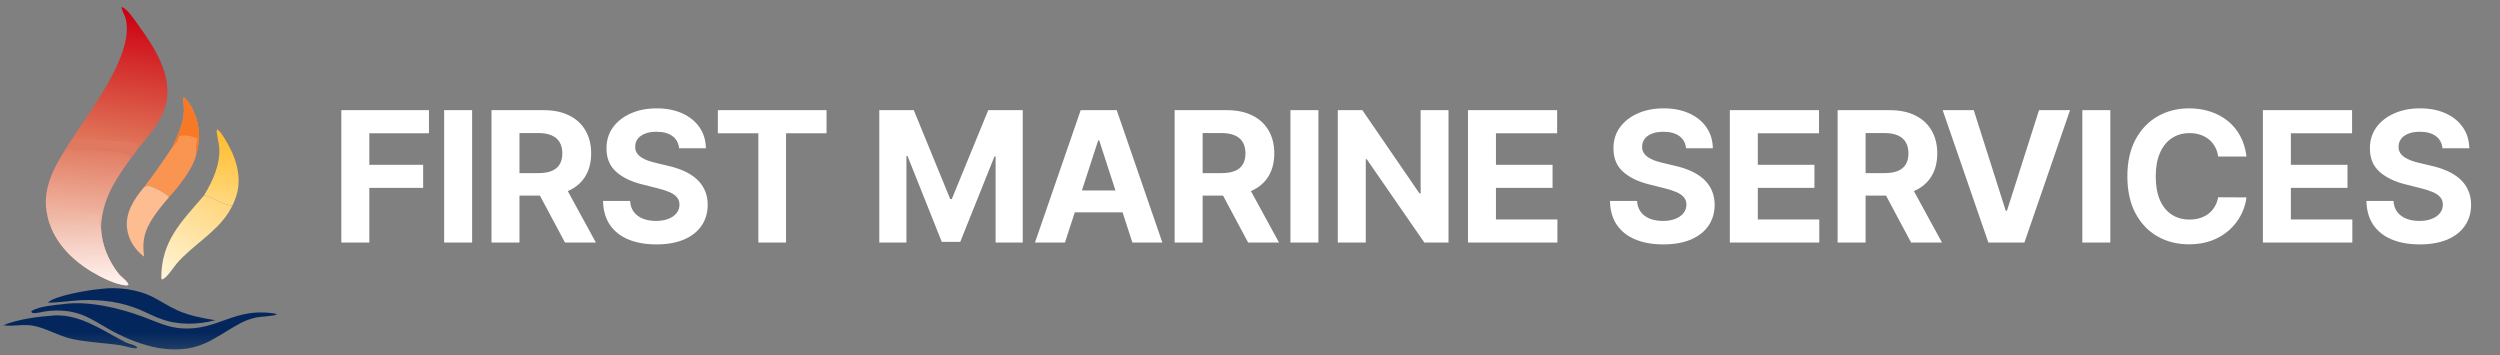
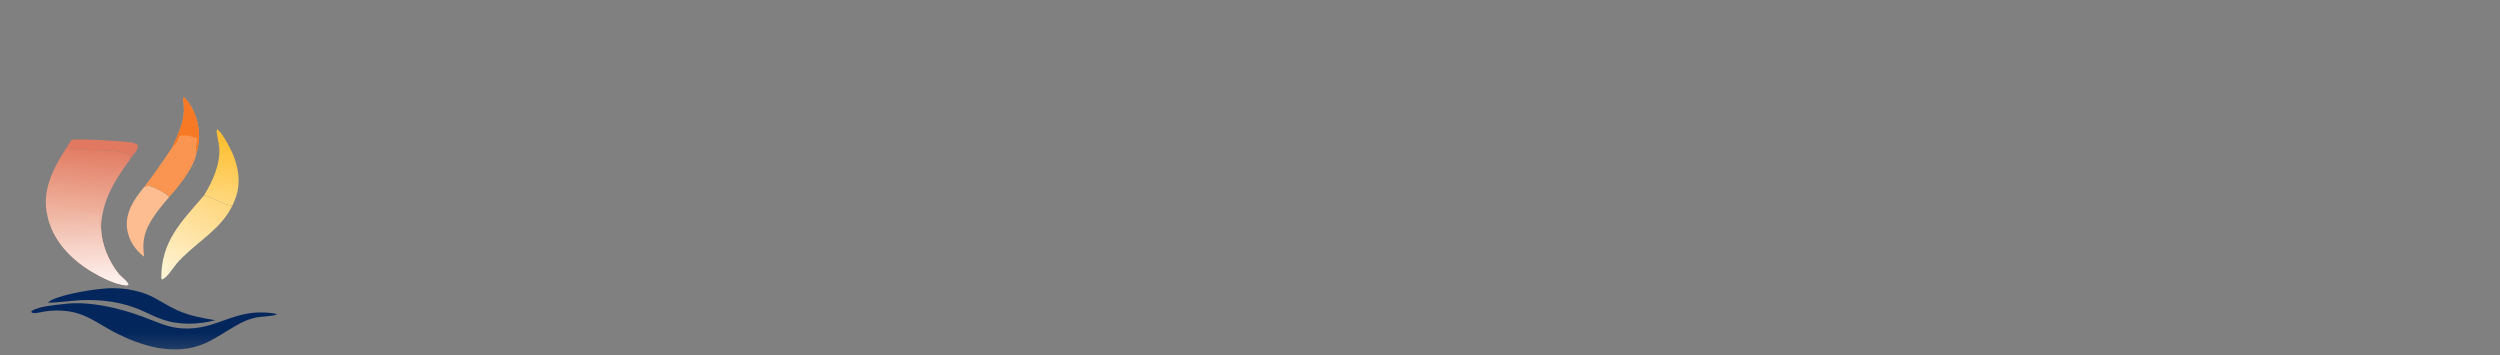
<svg xmlns="http://www.w3.org/2000/svg" width="169" height="24" viewBox="0 0 169 24" fill="none">
  <rect x="0" y="0" width="169" height="24" fill="#808080" stroke="none" />
  <mask id="mask0_47_22321" style="mask-type:luminance" maskUnits="userSpaceOnUse" x="0" y="0" width="20" height="24">
    <path d="M19.221 0H0V23.788H19.221V0Z" fill="white" />
  </mask>
  <g mask="url(#mask0_47_22321)">
-     <path d="M4.837 9.447C6.118 7.433 9.115 3.622 8.489 1.235C8.429 1.006 8.217 0.7 8.224 0.474C8.575 0.534 9.199 1.493 9.407 1.779C10.455 3.215 11.601 5.035 11.255 6.856C11.015 8.116 10.07 9.145 9.266 10.123C9.117 10.318 8.971 10.515 8.828 10.715L8.814 10.547C7.966 9.908 5.588 10.333 4.517 9.956C4.619 9.784 4.731 9.616 4.837 9.447Z" fill="url(#paint0_linear_47_22321)" />
    <path d="M4.837 9.448C5.41 9.367 8.35 9.535 8.965 9.645C9.091 9.668 9.195 9.72 9.302 9.786C9.331 9.908 9.299 10.006 9.266 10.123C9.117 10.318 8.971 10.516 8.828 10.716L8.814 10.547C7.966 9.909 5.588 10.334 4.517 9.956C4.619 9.784 4.731 9.617 4.837 9.448Z" fill="#E17860" />
    <path d="M3.222 14.649C3.217 14.631 3.212 14.612 3.207 14.594C2.797 12.907 3.604 11.343 4.518 9.956C5.588 10.334 7.966 9.909 8.814 10.547L8.829 10.716C7.75 12.208 6.869 13.575 6.828 15.428C6.875 16.54 7.329 17.634 8.032 18.521C8.194 18.725 8.645 19.02 8.684 19.253L8.577 19.294C7.866 19.272 6.817 18.737 6.21 18.372C4.764 17.503 3.604 16.267 3.222 14.649Z" fill="url(#paint1_linear_47_22321)" />
    <path d="M3.222 14.648C3.268 14.565 3.308 14.487 3.334 14.396C3.896 14.215 6.093 14.34 6.664 14.565C6.812 14.831 6.581 15.174 6.828 15.426C6.875 16.539 7.328 17.633 8.032 18.519C8.194 18.723 8.645 19.019 8.684 19.252L8.577 19.293C7.866 19.27 6.817 18.736 6.21 18.371C4.764 17.502 3.604 16.265 3.222 14.648Z" fill="url(#paint2_linear_47_22321)" />
    <path d="M4.212 20.564C5.931 20.31 8.039 20.814 9.633 21.401C10.53 21.731 11.323 22.14 12.301 22.199C14.675 22.344 15.792 20.849 18.333 21.16C18.475 21.177 18.609 21.198 18.745 21.241C18.51 21.385 17.675 21.388 17.326 21.461C16.865 21.558 16.462 21.716 16.06 21.954C15.311 22.359 14.628 22.87 13.842 23.215C11.82 24.103 9.538 23.401 7.702 22.44C6.885 22.012 6.104 21.427 5.204 21.169C4.525 20.974 3.772 20.95 3.073 21.047C2.812 21.083 2.461 21.2 2.211 21.154C2.149 21.142 2.146 21.117 2.114 21.07L2.162 21.002C2.697 20.708 3.601 20.628 4.212 20.564Z" fill="#03275D" />
    <path d="M13.794 13.208C14.44 13.35 15.066 13.841 15.706 13.906C15.619 14.075 15.53 14.244 15.426 14.404C14.538 15.763 13.026 16.577 11.961 17.797C11.733 18.059 11.265 18.825 10.952 18.894L10.902 18.806C10.902 16.282 12.229 15.038 13.794 13.208Z" fill="url(#paint3_linear_47_22321)" />
    <path d="M11.66 9.931C11.985 9.217 12.397 8.348 12.432 7.562C12.447 7.242 12.392 6.912 12.374 6.592C12.488 6.602 12.51 6.633 12.58 6.714C13.226 7.463 13.541 8.616 13.437 9.572C13.412 9.807 13.366 10.066 13.288 10.29C13.198 11.23 12.057 12.647 11.426 13.332C11.422 13.323 11.418 13.314 11.414 13.306C11.32 13.116 10.443 12.686 10.194 12.601C9.982 12.528 9.922 12.574 9.731 12.659C10.407 11.765 11.052 10.868 11.66 9.931Z" fill="#F99551" />
    <path d="M11.659 9.931C11.984 9.217 12.396 8.348 12.431 7.562C12.445 7.242 12.391 6.912 12.373 6.592C12.487 6.602 12.509 6.633 12.579 6.714C13.225 7.463 13.54 8.616 13.436 9.572C13.411 9.807 13.365 10.066 13.287 10.29C13.174 10.111 13.322 9.58 13.345 9.345C12.906 9.205 12.598 9.096 12.128 9.188C12.017 9.478 11.933 9.747 11.659 9.931Z" fill="#F77825" />
    <path d="M6.752 19.538C7.963 19.377 9.34 19.553 10.416 20.122C10.97 20.414 11.489 20.764 12.069 21.012C12.861 21.351 13.702 21.51 14.554 21.645C13.394 21.955 12.071 21.989 10.933 21.577C10.422 21.406 9.94 21.139 9.444 20.932C8.181 20.405 6.873 20.24 5.503 20.29C5.002 20.308 3.545 20.502 3.237 20.45C3.734 19.976 6.026 19.602 6.752 19.538Z" fill="#03275D" />
-     <path d="M3.765 21.315C3.987 21.322 4.213 21.327 4.433 21.357C5.903 21.561 7.231 22.506 8.517 23.153C8.749 23.27 9.123 23.29 9.28 23.49L9.234 23.543C8.899 23.566 8.491 23.393 8.155 23.342C7.644 23.263 7.122 23.22 6.608 23.164C5.871 23.073 5.099 23.015 4.393 22.779C3.673 22.54 3.011 22.171 2.258 22.021C1.565 21.885 0.887 22.09 0.2 21.986C1.344 21.548 2.547 21.406 3.765 21.315Z" fill="#03275D" />
    <path d="M9.73 12.659C9.921 12.574 9.981 12.528 10.193 12.601C10.441 12.685 11.319 13.116 11.413 13.306C11.418 13.314 11.421 13.323 11.425 13.332C11.176 13.614 10.938 13.904 10.71 14.201C9.925 15.229 9.535 16.054 9.751 17.356L9.741 17.348C9.125 16.894 8.688 16.21 8.592 15.469C8.45 14.371 9.059 13.481 9.73 12.659Z" fill="#FEBD91" />
    <path d="M13.793 13.208C14.379 12.25 14.905 11.096 14.823 9.96C14.803 9.68 14.593 8.944 14.669 8.751C14.915 8.825 15.358 9.656 15.497 9.912C16.05 10.932 16.337 12.16 15.961 13.281C15.89 13.494 15.805 13.703 15.706 13.906C15.066 13.841 14.439 13.35 13.793 13.208Z" fill="url(#paint4_linear_47_22321)" />
  </g>
-   <path d="M23.074 16.394V7.447H28.998V9.007H24.966V11.139H28.605V12.698H24.966V16.394H23.074ZM31.916 7.447V16.394H30.024V7.447H31.916ZM33.226 16.394V7.447H36.755C37.431 7.447 38.008 7.568 38.485 7.81C38.966 8.049 39.331 8.388 39.582 8.828C39.835 9.265 39.962 9.779 39.962 10.37C39.962 10.964 39.834 11.475 39.578 11.903C39.321 12.329 38.95 12.655 38.464 12.882C37.98 13.109 37.395 13.223 36.707 13.223H34.344V11.702H36.402C36.763 11.702 37.063 11.653 37.301 11.554C37.54 11.455 37.718 11.306 37.834 11.108C37.954 10.91 38.014 10.664 38.014 10.37C38.014 10.073 37.954 9.822 37.834 9.619C37.718 9.415 37.539 9.26 37.297 9.156C37.058 9.048 36.757 8.994 36.393 8.994H35.117V16.394H33.226ZM38.057 12.323L40.281 16.394H38.193L36.017 12.323H38.057ZM45.906 10.021C45.871 9.668 45.721 9.394 45.456 9.199C45.191 9.004 44.831 8.907 44.377 8.907C44.068 8.907 43.808 8.95 43.595 9.038C43.383 9.122 43.219 9.24 43.106 9.391C42.995 9.543 42.94 9.715 42.94 9.907C42.934 10.067 42.968 10.207 43.04 10.326C43.116 10.446 43.219 10.549 43.35 10.636C43.481 10.721 43.633 10.795 43.805 10.859C43.977 10.92 44.16 10.973 44.355 11.017L45.159 11.209C45.549 11.296 45.907 11.413 46.234 11.558C46.56 11.704 46.842 11.883 47.081 12.095C47.32 12.308 47.505 12.559 47.636 12.847C47.77 13.135 47.838 13.466 47.841 13.838C47.838 14.386 47.699 14.861 47.422 15.263C47.148 15.662 46.752 15.972 46.234 16.193C45.718 16.412 45.096 16.521 44.368 16.521C43.646 16.521 43.017 16.41 42.481 16.189C41.948 15.967 41.532 15.64 41.232 15.206C40.935 14.769 40.779 14.229 40.764 13.585H42.595C42.615 13.885 42.701 14.136 42.852 14.336C43.007 14.534 43.212 14.684 43.468 14.787C43.728 14.886 44.02 14.935 44.346 14.935C44.667 14.935 44.945 14.888 45.181 14.795C45.42 14.702 45.605 14.572 45.736 14.406C45.867 14.24 45.932 14.05 45.932 13.834C45.932 13.633 45.873 13.464 45.753 13.327C45.637 13.191 45.465 13.074 45.238 12.978C45.013 12.882 44.738 12.794 44.412 12.716L43.438 12.471C42.684 12.288 42.088 12.001 41.651 11.611C41.214 11.22 40.997 10.695 41 10.034C40.997 9.492 41.142 9.019 41.433 8.614C41.727 8.209 42.13 7.893 42.643 7.666C43.155 7.439 43.738 7.325 44.39 7.325C45.054 7.325 45.634 7.439 46.129 7.666C46.627 7.893 47.014 8.209 47.291 8.614C47.568 9.019 47.71 9.488 47.719 10.021H45.906ZM48.527 9.007V7.447H55.874V9.007H53.136V16.394H51.266V9.007H48.527ZM59.44 7.447H61.772L64.236 13.458H64.341L66.805 7.447H69.138V16.394H67.303V10.571H67.228L64.913 16.35H63.664L61.349 10.549H61.274V16.394H59.44V7.447ZM71.992 16.394H69.965L73.054 7.447H75.491L78.575 16.394H76.548L74.307 9.492H74.237L71.992 16.394ZM71.865 12.877H76.653V14.354H71.865V12.877ZM79.406 16.394V7.447H82.936C83.611 7.447 84.188 7.568 84.666 7.81C85.146 8.049 85.512 8.388 85.762 8.828C86.016 9.265 86.142 9.779 86.142 10.37C86.142 10.964 86.014 11.475 85.758 11.903C85.501 12.329 85.13 12.655 84.644 12.882C84.16 13.109 83.575 13.223 82.888 13.223H80.524V11.702H82.582C82.943 11.702 83.243 11.653 83.482 11.554C83.721 11.455 83.898 11.306 84.015 11.108C84.134 10.91 84.194 10.664 84.194 10.37C84.194 10.073 84.134 9.822 84.015 9.619C83.898 9.415 83.719 9.26 83.478 9.156C83.239 9.048 82.937 8.994 82.573 8.994H81.298V16.394H79.406ZM84.238 12.323L86.461 16.394H84.373L82.198 12.323H84.238ZM89.124 7.447V16.394H87.233V7.447H89.124ZM97.918 7.447V16.394H96.284L92.392 10.763H92.326V16.394H90.435V7.447H92.095L95.956 13.074H96.035V7.447H97.918ZM99.235 16.394V7.447H105.263V9.007H101.126V11.139H104.953V12.698H101.126V14.835H105.281V16.394H99.235ZM113.975 10.021C113.94 9.668 113.79 9.394 113.525 9.199C113.26 9.004 112.901 8.907 112.446 8.907C112.138 8.907 111.877 8.95 111.664 9.038C111.452 9.122 111.289 9.24 111.175 9.391C111.064 9.543 111.009 9.715 111.009 9.907C111.003 10.067 111.037 10.207 111.11 10.326C111.185 10.446 111.289 10.549 111.42 10.636C111.551 10.721 111.702 10.795 111.874 10.859C112.046 10.92 112.229 10.973 112.425 11.017L113.228 11.209C113.619 11.296 113.977 11.413 114.303 11.558C114.629 11.704 114.912 11.883 115.15 12.095C115.389 12.308 115.574 12.559 115.705 12.847C115.839 13.135 115.908 13.466 115.911 13.838C115.908 14.386 115.768 14.861 115.491 15.263C115.217 15.662 114.821 15.972 114.303 16.193C113.787 16.412 113.166 16.521 112.438 16.521C111.715 16.521 111.086 16.41 110.55 16.189C110.018 15.967 109.601 15.64 109.301 15.206C109.004 14.769 108.848 14.229 108.834 13.585H110.664C110.684 13.885 110.77 14.136 110.922 14.336C111.076 14.534 111.281 14.684 111.538 14.787C111.797 14.886 112.09 14.935 112.416 14.935C112.736 14.935 113.014 14.888 113.25 14.795C113.489 14.702 113.674 14.572 113.805 14.406C113.936 14.24 114.002 14.05 114.002 13.834C114.002 13.633 113.942 13.464 113.822 13.327C113.706 13.191 113.534 13.074 113.307 12.978C113.083 12.882 112.807 12.794 112.481 12.716L111.507 12.471C110.753 12.288 110.157 12.001 109.72 11.611C109.284 11.22 109.067 10.695 109.07 10.034C109.067 9.492 109.211 9.019 109.502 8.614C109.796 8.209 110.2 7.893 110.712 7.666C111.225 7.439 111.807 7.325 112.459 7.325C113.123 7.325 113.703 7.439 114.198 7.666C114.696 7.893 115.083 8.209 115.36 8.614C115.637 9.019 115.779 9.488 115.788 10.021H113.975ZM116.937 16.394V7.447H122.965V9.007H118.828V11.139H122.655V12.698H118.828V14.835H122.983V16.394H116.937ZM124.223 16.394V7.447H127.753C128.428 7.447 129.005 7.568 129.483 7.81C129.963 8.049 130.329 8.388 130.579 8.828C130.833 9.265 130.959 9.779 130.959 10.37C130.959 10.964 130.831 11.475 130.575 11.903C130.319 12.329 129.947 12.655 129.461 12.882C128.977 13.109 128.392 13.223 127.705 13.223H125.341V11.702H127.399C127.76 11.702 128.06 11.653 128.299 11.554C128.538 11.455 128.715 11.306 128.832 11.108C128.951 10.91 129.011 10.664 129.011 10.37C129.011 10.073 128.951 9.822 128.832 9.619C128.715 9.415 128.536 9.26 128.294 9.156C128.056 9.048 127.754 8.994 127.39 8.994H126.115V16.394H124.223ZM129.055 12.323L131.278 16.394H129.19L127.015 12.323H129.055ZM133.426 7.447L135.588 14.245H135.671L137.838 7.447H139.935L136.851 16.394H134.413L131.325 7.447H133.426ZM142.657 7.447V16.394H140.766V7.447H142.657ZM151.861 10.58H149.948C149.913 10.332 149.842 10.112 149.734 9.92C149.626 9.725 149.488 9.559 149.319 9.422C149.15 9.285 148.955 9.18 148.734 9.107C148.515 9.035 148.278 8.998 148.021 8.998C147.558 8.998 147.155 9.113 146.811 9.343C146.468 9.571 146.201 9.903 146.012 10.339C145.823 10.773 145.728 11.3 145.728 11.921C145.728 12.559 145.823 13.094 146.012 13.528C146.204 13.962 146.472 14.29 146.816 14.511C147.159 14.733 147.557 14.843 148.008 14.843C148.262 14.843 148.496 14.81 148.712 14.743C148.93 14.676 149.124 14.578 149.293 14.45C149.462 14.319 149.601 14.16 149.712 13.974C149.826 13.787 149.904 13.575 149.948 13.336L151.861 13.345C151.812 13.755 151.688 14.152 151.49 14.533C151.295 14.912 151.031 15.251 150.699 15.551C150.37 15.848 149.977 16.084 149.52 16.259C149.066 16.43 148.551 16.516 147.978 16.516C147.18 16.516 146.466 16.336 145.837 15.975C145.211 15.614 144.716 15.091 144.352 14.406C143.991 13.722 143.81 12.893 143.81 11.921C143.81 10.945 143.994 10.115 144.361 9.431C144.728 8.746 145.226 8.225 145.855 7.867C146.484 7.506 147.191 7.325 147.978 7.325C148.496 7.325 148.977 7.398 149.419 7.544C149.865 7.689 150.26 7.902 150.603 8.181C150.947 8.458 151.226 8.797 151.442 9.199C151.66 9.601 151.8 10.061 151.861 10.58ZM152.972 16.394V7.447H159V9.007H154.863V11.139H158.69V12.698H154.863V14.835H159.018V16.394H152.972ZM165.111 10.021C165.076 9.668 164.926 9.394 164.661 9.199C164.396 9.004 164.037 8.907 163.582 8.907C163.274 8.907 163.013 8.95 162.8 9.038C162.588 9.122 162.425 9.24 162.311 9.391C162.2 9.543 162.145 9.715 162.145 9.907C162.139 10.067 162.173 10.207 162.246 10.326C162.321 10.446 162.425 10.549 162.556 10.636C162.687 10.721 162.838 10.795 163.01 10.859C163.182 10.92 163.365 10.973 163.56 11.017L164.364 11.209C164.755 11.296 165.113 11.413 165.439 11.558C165.765 11.704 166.048 11.883 166.286 12.095C166.525 12.308 166.71 12.559 166.841 12.847C166.975 13.135 167.044 13.466 167.047 13.838C167.044 14.386 166.904 14.861 166.627 15.263C166.353 15.662 165.957 15.972 165.439 16.193C164.923 16.412 164.302 16.521 163.574 16.521C162.851 16.521 162.222 16.41 161.686 16.189C161.153 15.967 160.737 15.64 160.437 15.206C160.14 14.769 159.984 14.229 159.97 13.585H161.8C161.82 13.885 161.906 14.136 162.058 14.336C162.212 14.534 162.417 14.684 162.674 14.787C162.933 14.886 163.226 14.935 163.552 14.935C163.872 14.935 164.15 14.888 164.386 14.795C164.625 14.702 164.81 14.572 164.941 14.406C165.072 14.24 165.138 14.05 165.138 13.834C165.138 13.633 165.078 13.464 164.958 13.327C164.842 13.191 164.67 13.074 164.443 12.978C164.219 12.882 163.943 12.794 163.617 12.716L162.643 12.471C161.889 12.288 161.293 12.001 160.856 11.611C160.42 11.22 160.203 10.695 160.206 10.034C160.203 9.492 160.347 9.019 160.638 8.614C160.932 8.209 161.336 7.893 161.848 7.666C162.361 7.439 162.943 7.325 163.595 7.325C164.259 7.325 164.839 7.439 165.334 7.666C165.832 7.893 166.219 8.209 166.496 8.614C166.773 9.019 166.915 9.488 166.924 10.021H165.111Z" fill="white" />
  <defs>
    <linearGradient id="paint0_linear_47_22321" x1="9.204" y1="0.959" x2="7.937" y2="9.784" gradientUnits="userSpaceOnUse">
      <stop stop-color="#CD0112" />
      <stop offset="1" stop-color="#E07659" />
    </linearGradient>
    <linearGradient id="paint1_linear_47_22321" x1="6.144" y1="10.094" x2="5.783" y2="14.563" gradientUnits="userSpaceOnUse">
      <stop stop-color="#E27C63" />
      <stop offset="1" stop-color="#F0B5A1" />
    </linearGradient>
    <linearGradient id="paint2_linear_47_22321" x1="5.747" y1="14.271" x2="5.869" y2="19.121" gradientUnits="userSpaceOnUse">
      <stop stop-color="#EEB4A0" />
      <stop offset="1" stop-color="#FFF1EE" />
    </linearGradient>
    <linearGradient id="paint3_linear_47_22321" x1="14.462" y1="13.358" x2="11.689" y2="18.969" gradientUnits="userSpaceOnUse">
      <stop stop-color="#FFD67D" />
      <stop offset="1" stop-color="#FFF4D6" />
    </linearGradient>
    <linearGradient id="paint4_linear_47_22321" x1="15.591" y1="9.504" x2="14.873" y2="13.731" gradientUnits="userSpaceOnUse">
      <stop stop-color="#FFBF33" />
      <stop offset="1" stop-color="#FFD87F" />
    </linearGradient>
  </defs>
</svg>